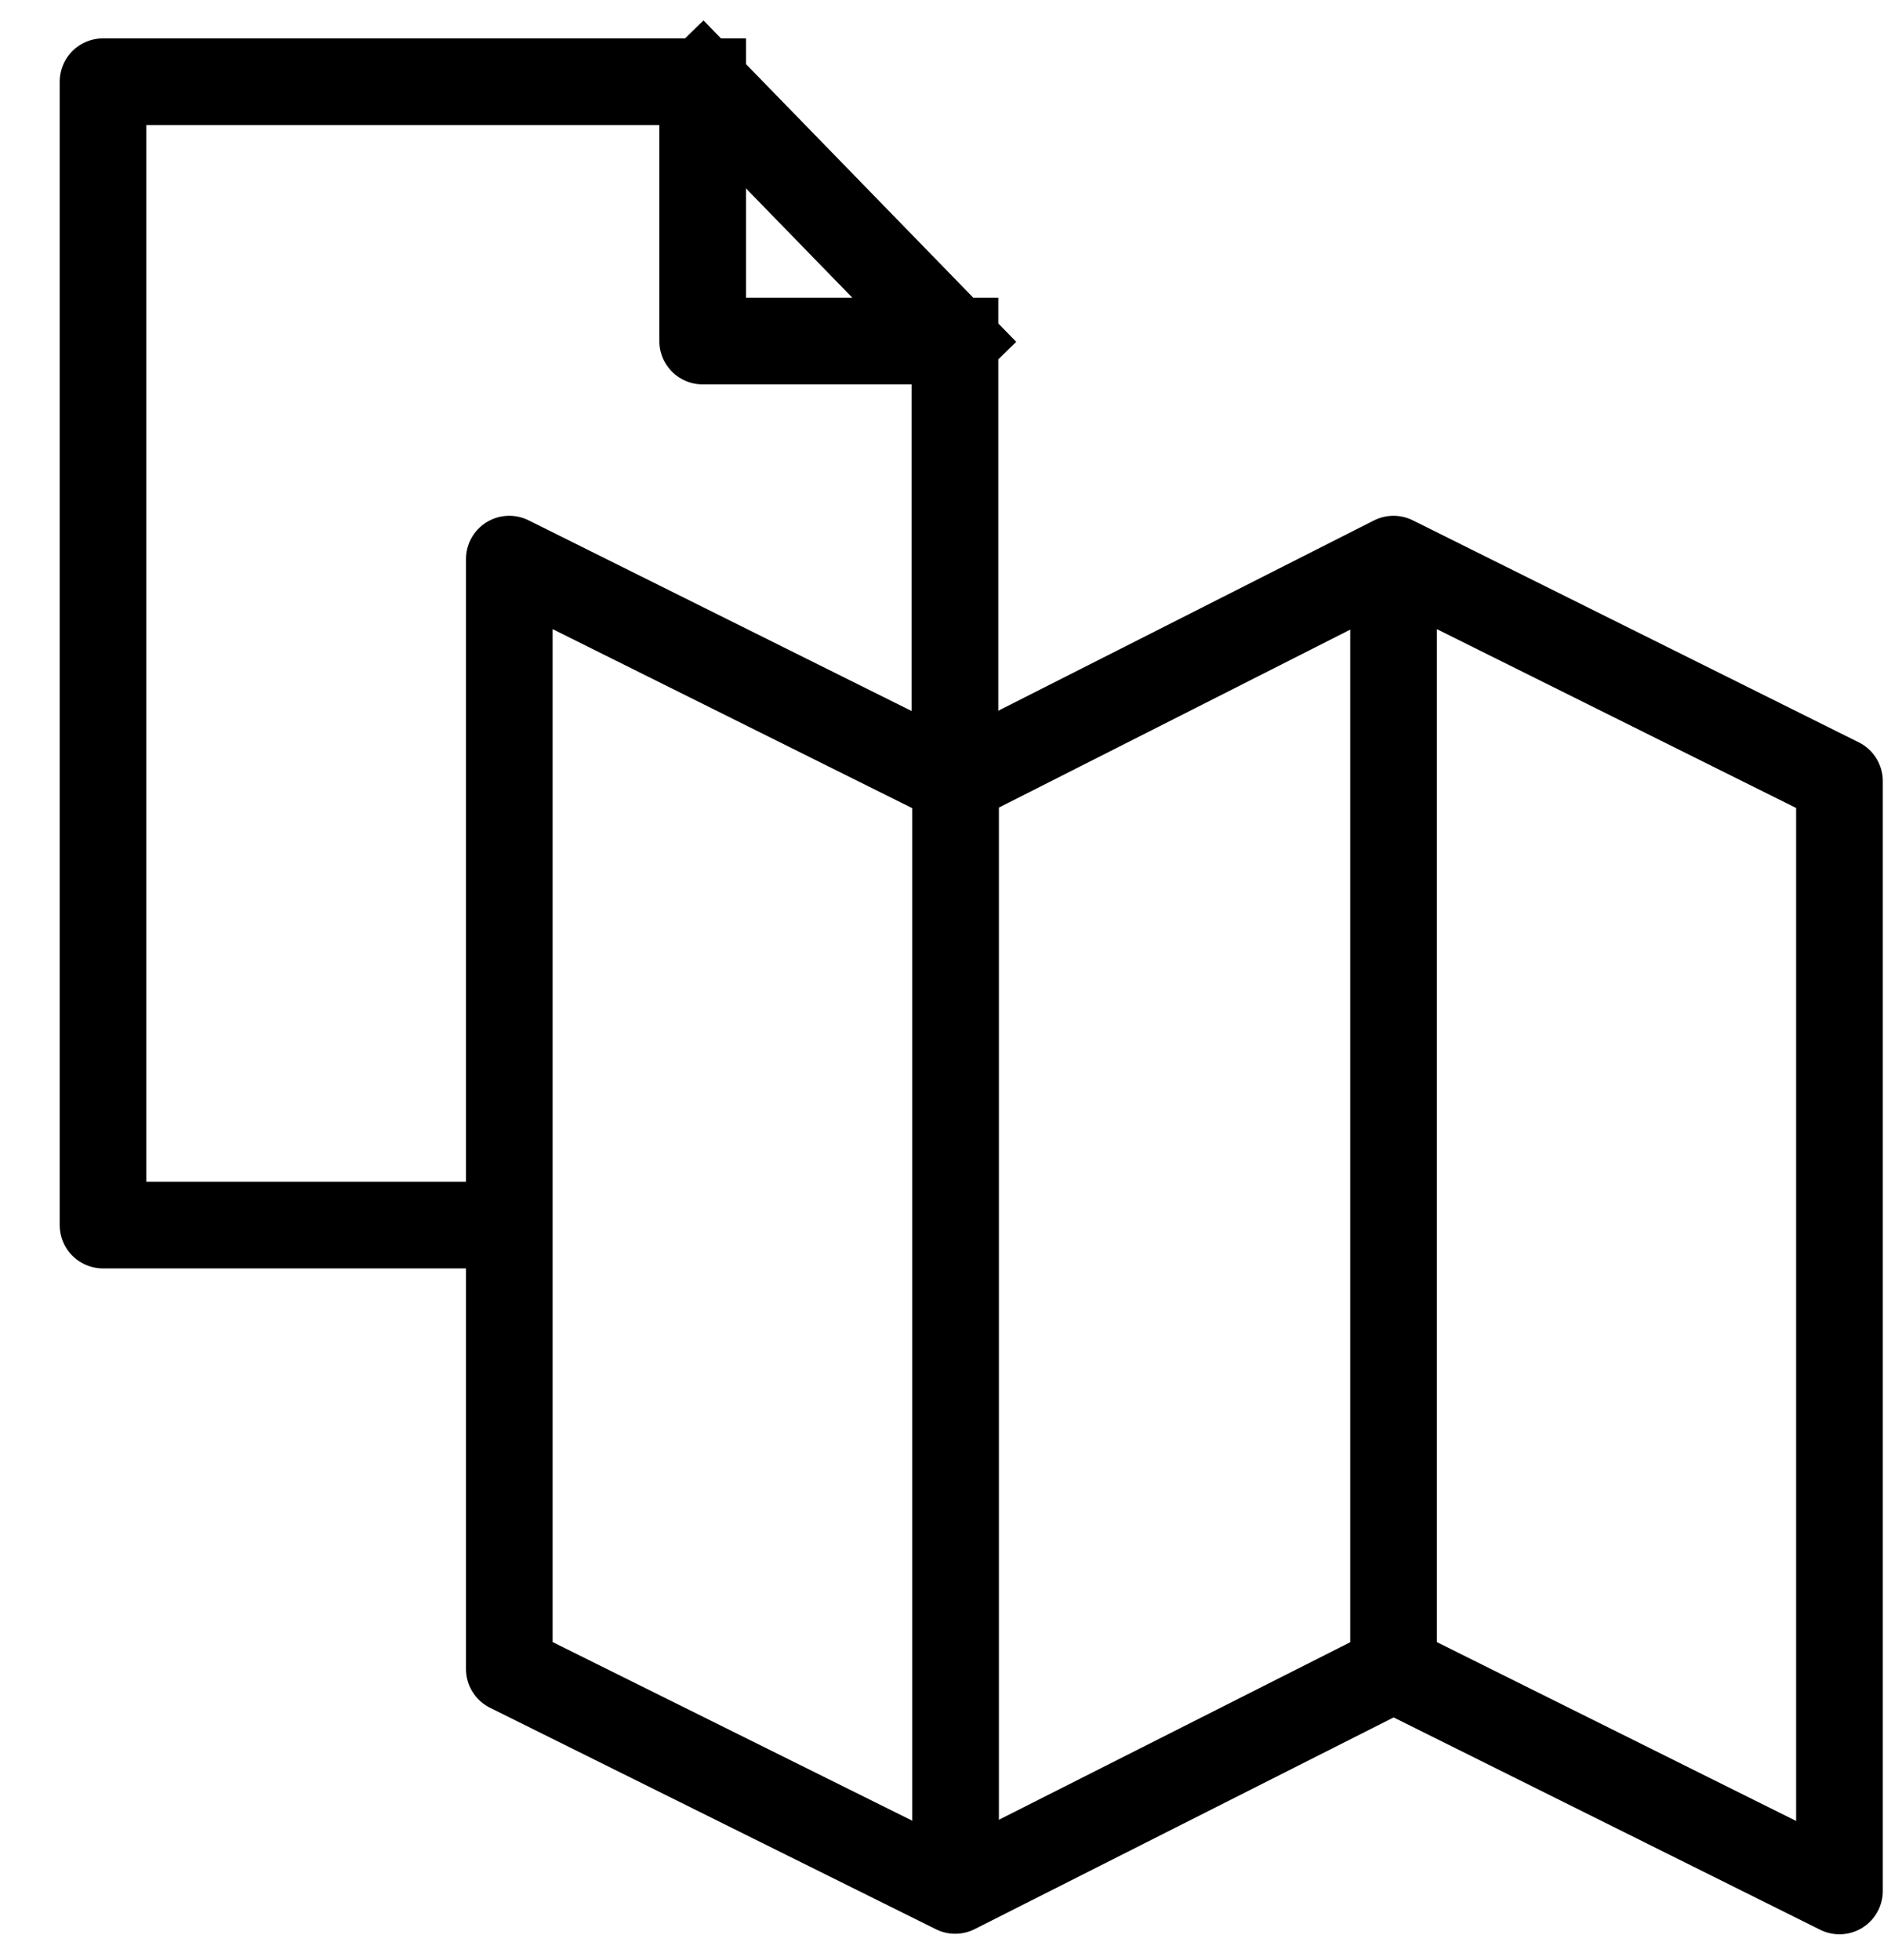
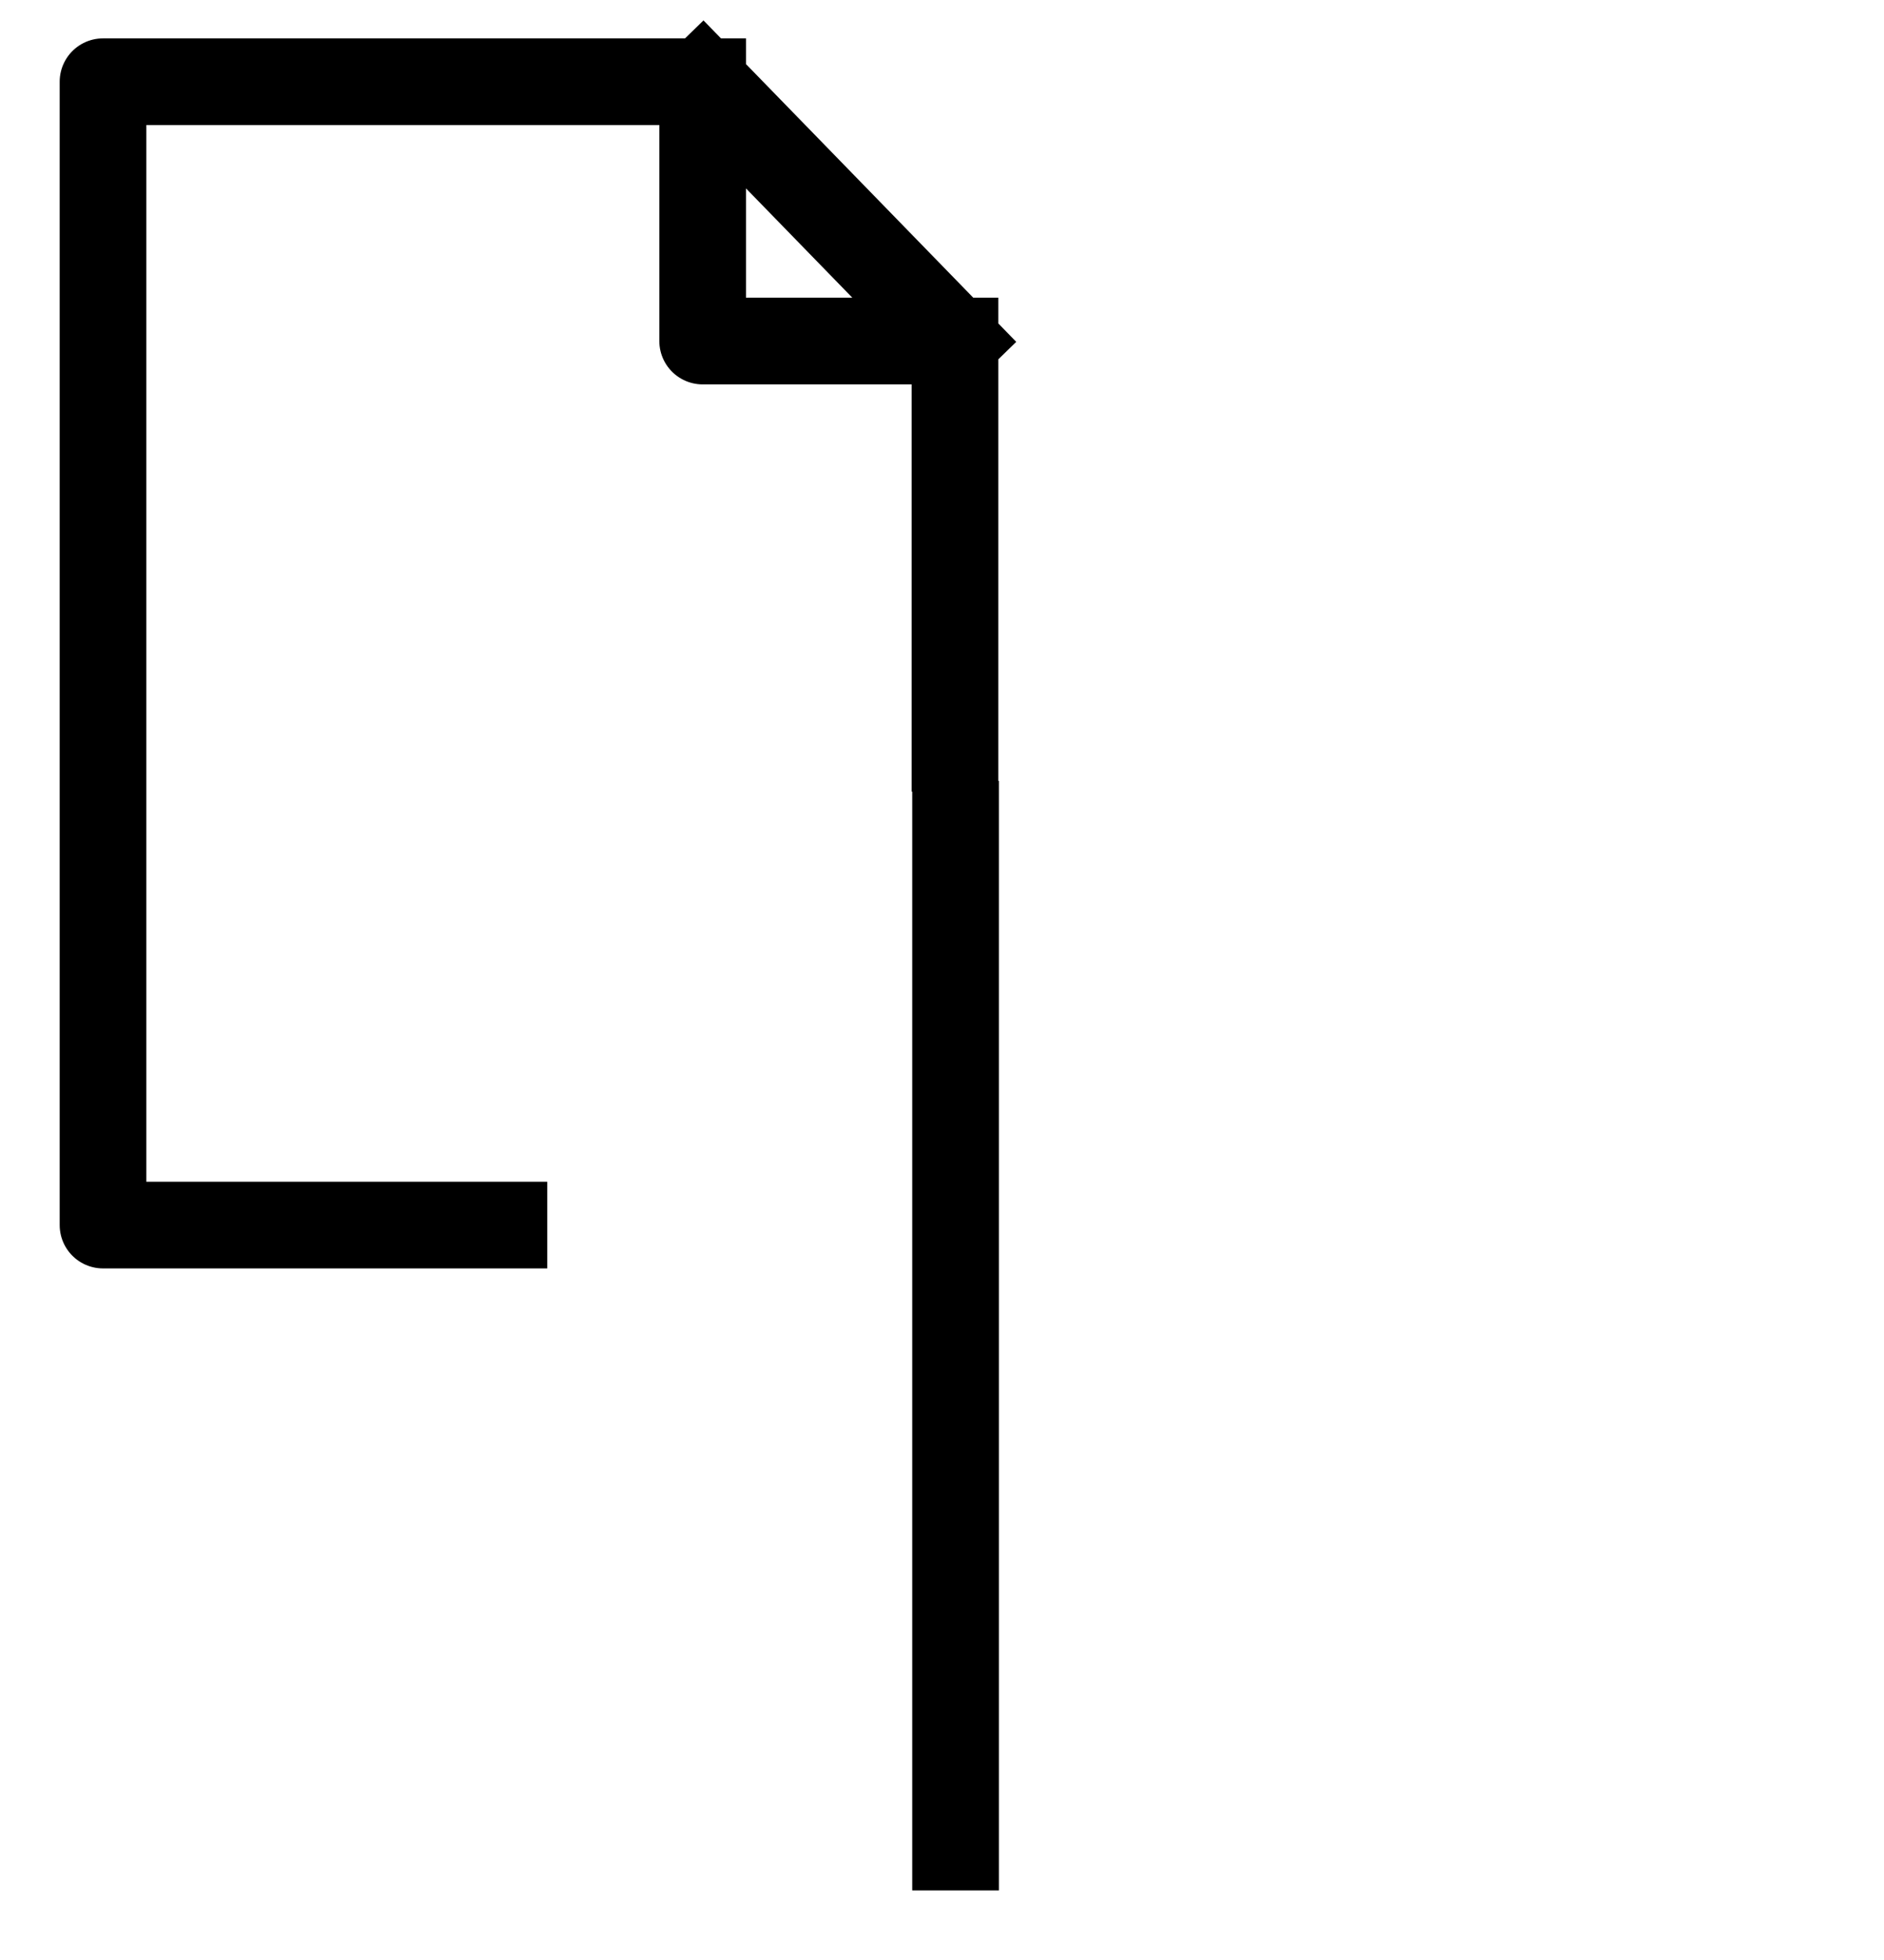
<svg xmlns="http://www.w3.org/2000/svg" width="25" height="26" viewBox="0 0 25 26" fill="none">
-   <path d="M6.758 7.417C8.731 8.4 10.702 9.38 12.675 10.362C14.613 9.38 16.554 8.4 18.491 7.417C20.465 8.4 22.435 9.38 24.409 10.362C24.409 15.27 24.409 20.177 24.409 25.084C22.435 24.101 20.465 23.122 18.491 22.139C16.554 23.118 14.613 24.098 12.675 25.077C10.702 24.098 8.731 23.118 6.758 22.139C6.758 17.232 6.758 12.325 6.758 7.417Z" stroke="black" stroke-width="1.15" stroke-miterlimit="10" stroke-linejoin="round" />
  <path d="M12.68 10.359V25.077" stroke="black" stroke-width="1.15" stroke-miterlimit="10" />
-   <path d="M18.492 7.414V22.139" stroke="black" stroke-width="1.15" stroke-miterlimit="10" />
  <path d="M9.324 1.084H1.367V16.251H6.687M9.324 1.084L12.672 4.524M9.324 1.084V4.524H12.672M12.672 4.524V9.926" stroke="black" stroke-width="1.15" stroke-miterlimit="10" stroke-linecap="square" stroke-linejoin="round" />
</svg>